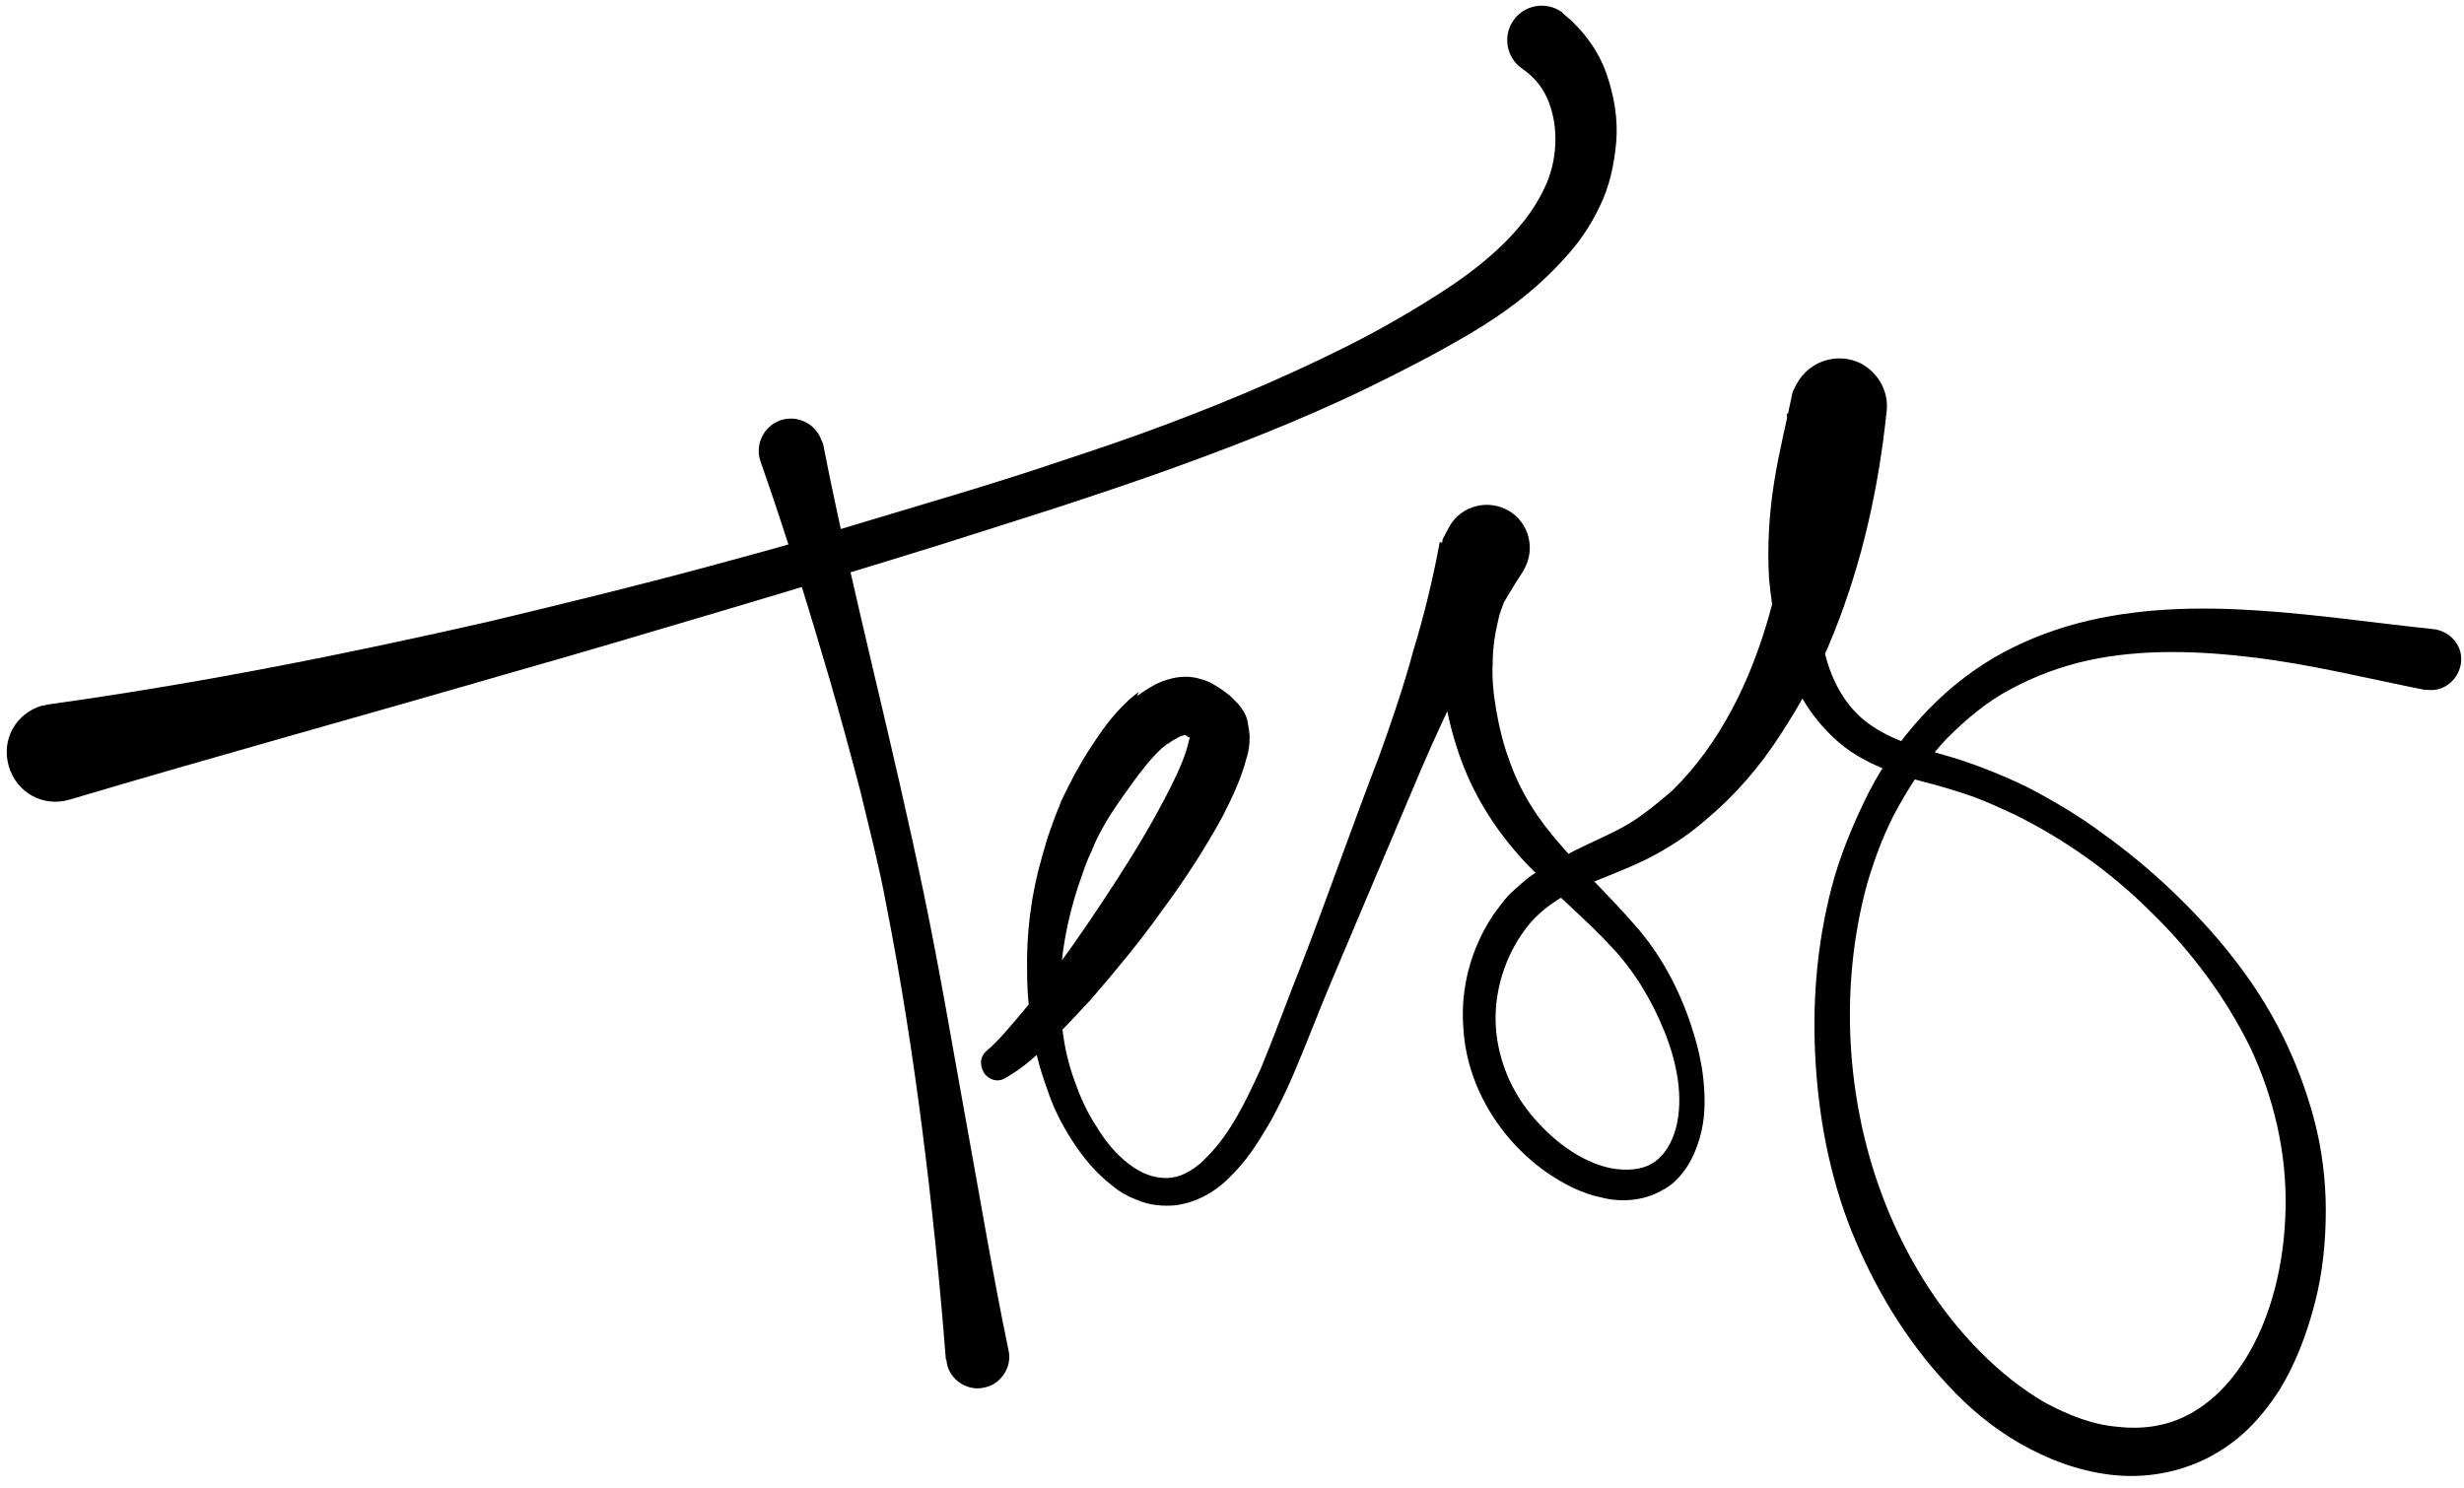
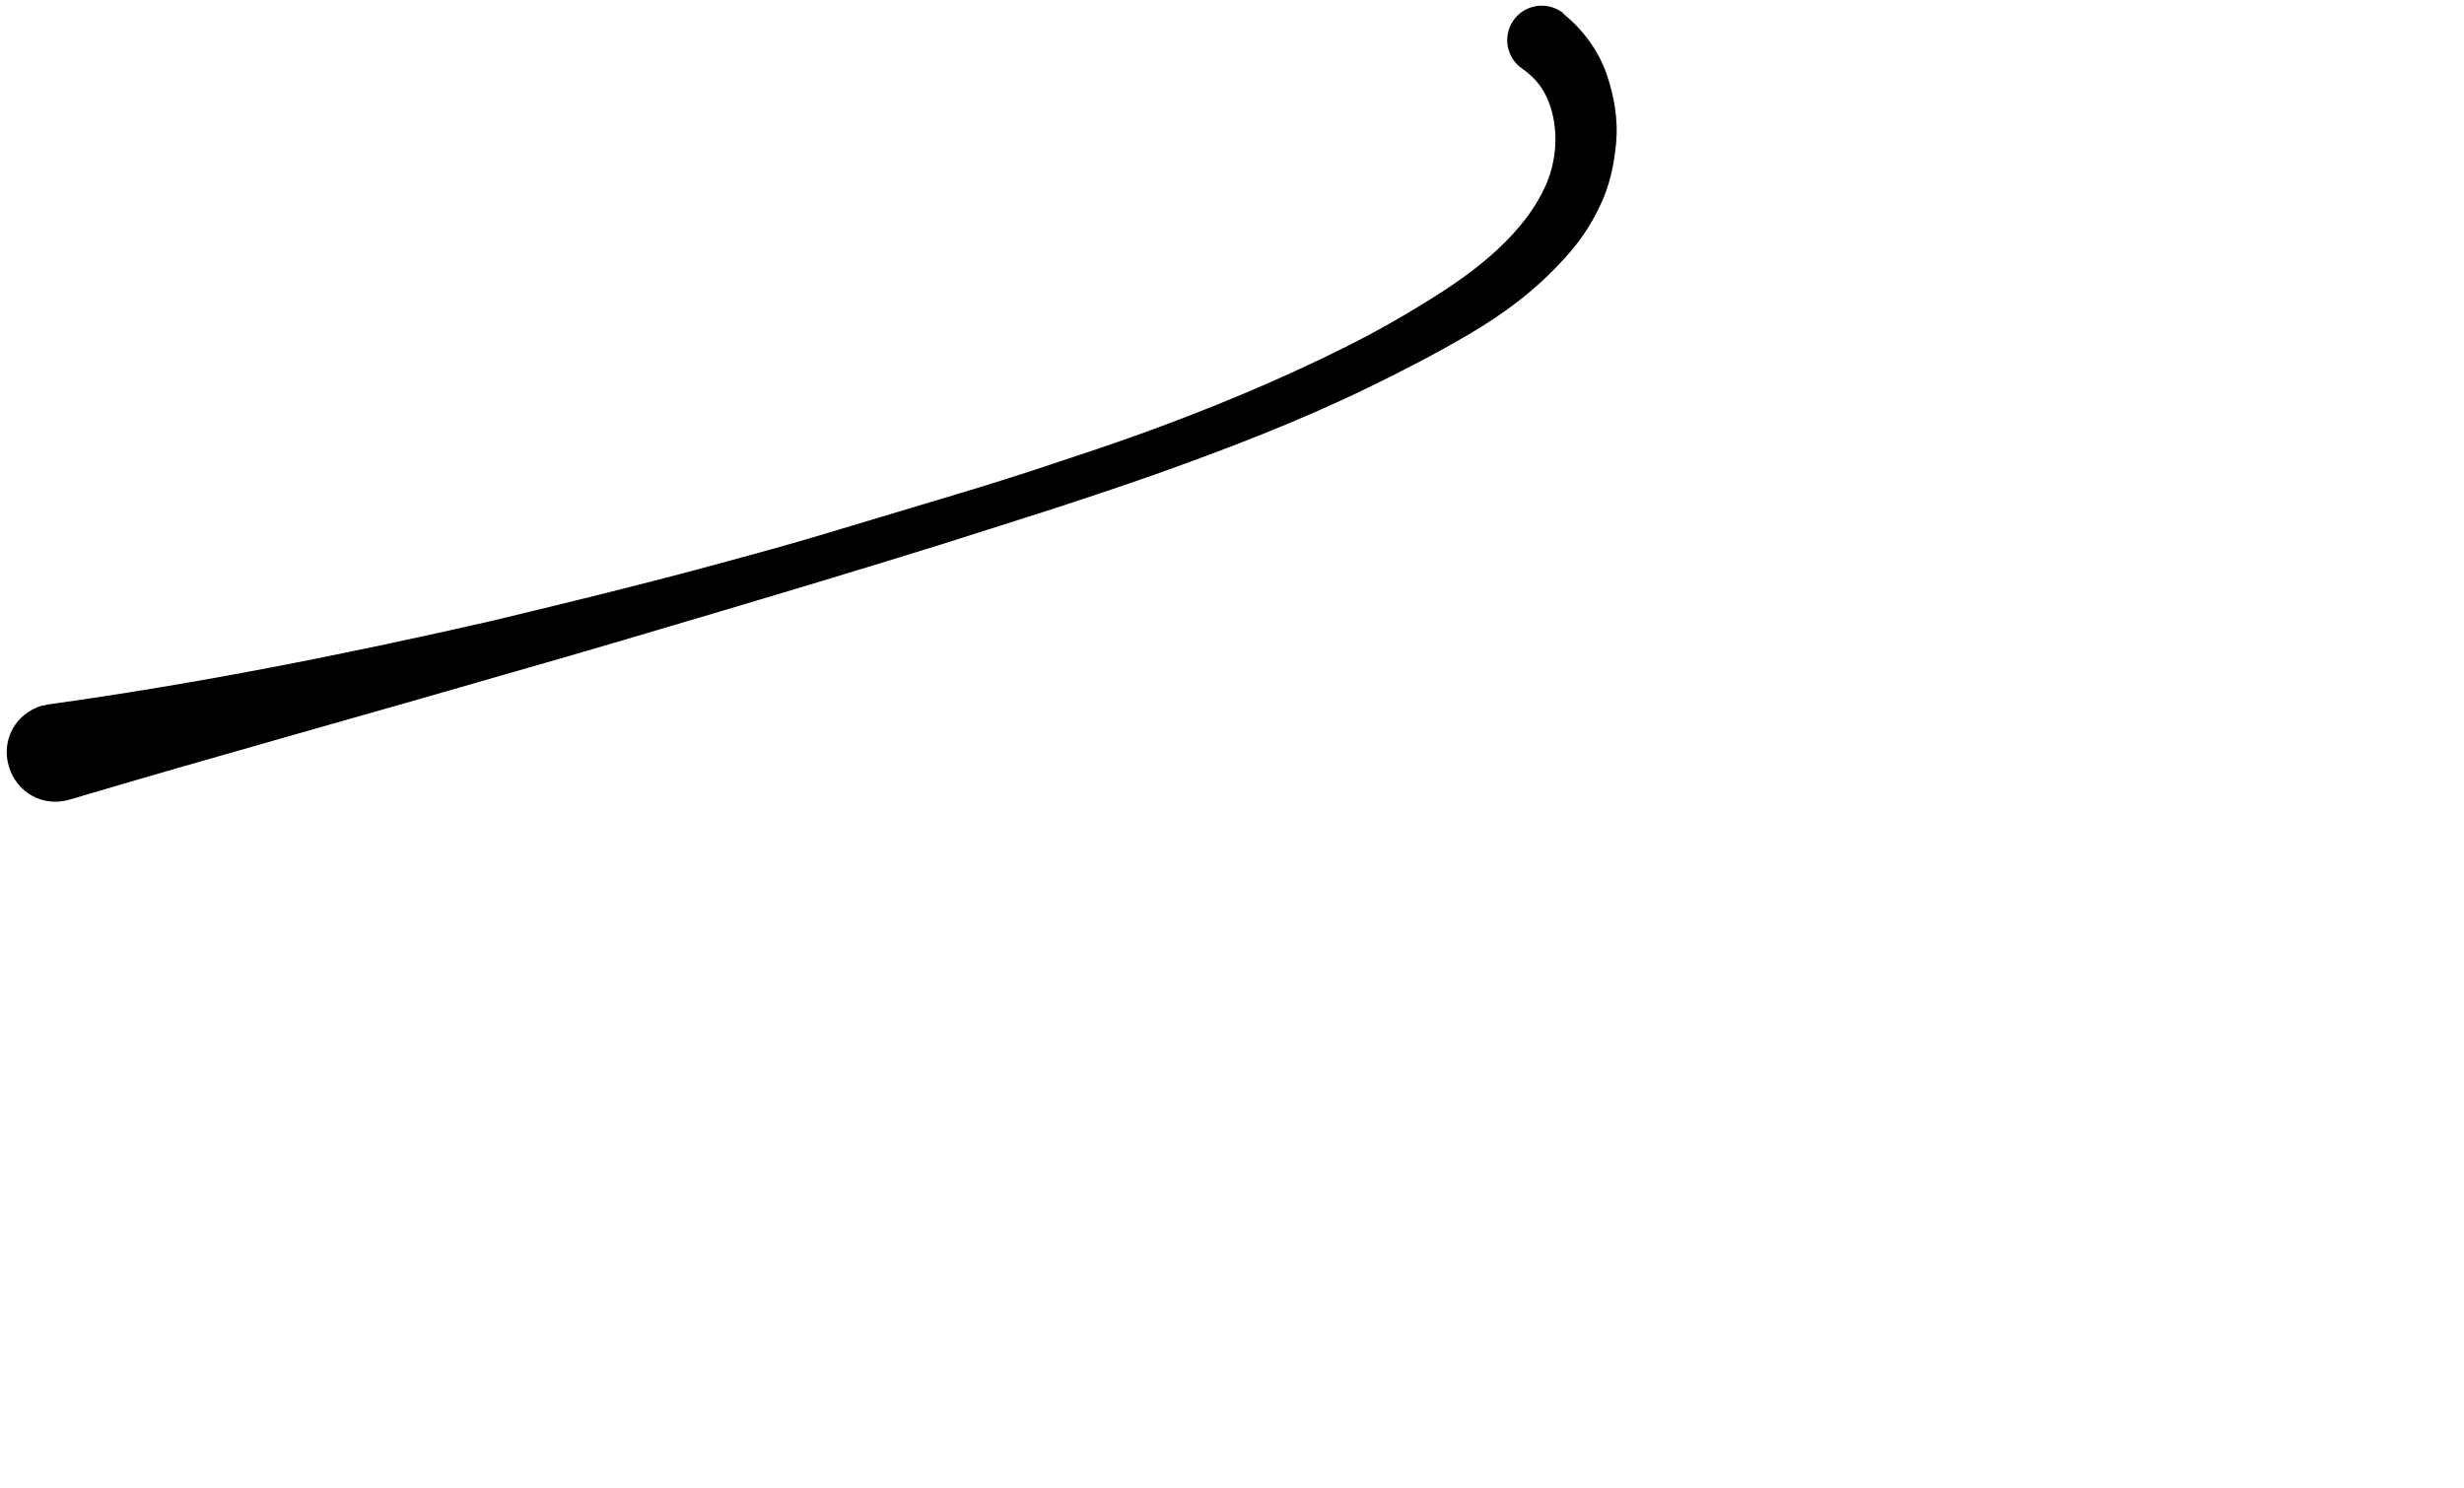
<svg xmlns="http://www.w3.org/2000/svg" version="1.1" id="Layer_1" x="0px" y="0px" viewBox="0 0 251.4 151.8" style="enable-background:new 0 0 251.4 151.8;" xml:space="preserve">
  <g>
    <path d="M4.8,71.9C20,69.8,35.1,66.8,50,63.4c7.5-1.8,14.9-3.6,22.3-5.6c3.7-1,7.4-2,11.1-3.1l11-3.3c3.7-1.1,7.3-2.2,11-3.4   c3.6-1.2,7.3-2.4,10.9-3.7c7.2-2.6,14.2-5.5,21-8.9c3.4-1.7,6.7-3.6,9.8-5.6c3.1-2,6-4.3,8.1-6.9c1.1-1.3,2-2.8,2.6-4.2   c0.6-1.4,0.9-3,0.9-4.5c0-1.5-0.3-3-0.9-4.3c-0.6-1.3-1.5-2.2-2.5-2.9c-1.6-1.1-2-3.3-0.9-4.9c1.1-1.6,3.3-2,4.9-0.9   c0.1,0,0.1,0.1,0.2,0.2l0,0c2,1.6,3.6,3.8,4.4,6.1c0.8,2.3,1.2,4.7,1,7c-0.2,2.3-0.7,4.6-1.7,6.6c-1,2.1-2.2,3.8-3.7,5.4   c-2.9,3.2-6.2,5.6-9.6,7.6c-3.4,2-6.9,3.8-10.4,5.5c-7,3.4-14.3,6.2-21.6,8.8c-3.7,1.3-7.3,2.5-11,3.7l-11,3.5   c-7.4,2.3-14.7,4.5-22.1,6.7c-7.4,2.2-14.8,4.4-22.2,6.5c-14.8,4.3-29.7,8.4-44.5,12.8c-2.7,0.8-5.4-0.7-6.2-3.4   c-0.8-2.7,0.7-5.4,3.4-6.2C4.3,72,4.6,72,4.8,71.9z" />
  </g>
  <g>
-     <path d="M84,45.4c1.5,7.7,3.3,15.3,5.1,23c1.8,7.6,3.6,15.3,5.2,23c1.6,7.7,2.9,15.5,4.3,23.2c1.4,7.7,2.7,15.5,4.3,23.2   c0.4,1.7-0.8,3.5-2.5,3.8c-1.7,0.4-3.5-0.8-3.8-2.5c0-0.1,0-0.3-0.1-0.4l0,0c-0.6-7.8-1.4-15.6-2.4-23.4c-1-7.8-2.2-15.5-3.7-23.1   c-0.7-3.8-1.7-7.6-2.6-11.4c-1-3.8-2-7.5-3.1-11.3c-2.2-7.5-4.5-15-7.1-22.4c-0.6-1.7,0.3-3.6,2-4.2c1.7-0.6,3.6,0.3,4.2,2   C83.9,45.1,84,45.3,84,45.4z" />
-   </g>
+     </g>
  <g>
-     <path d="M100.7,107.2c1.2-1,2.4-2.5,3.6-3.9c1.2-1.4,2.3-2.9,3.4-4.4c2.2-3,4.3-6.1,6.3-9.2c2-3.1,3.9-6.3,5.5-9.5   c0.8-1.6,1.5-3.2,1.8-4.6c0.1-0.3,0.1-0.6,0.1-0.7c0-0.1,0,0,0,0.1c0,0.1,0.1,0.4,0.4,0.7c0.1,0.1,0,0,0,0l-0.1-0.1l-0.2-0.2   c-0.1-0.1-0.2-0.2-0.3-0.2c-0.2-0.2-0.3-0.2-0.3-0.2c0,0,0.1,0,0,0c-0.1,0-0.3,0.1-0.6,0.2c-0.3,0.2-0.6,0.3-1,0.6l-0.1,0.1l-0.1,0   l-0.1,0.1l-0.4,0.3c-1.1,1-2.2,2.4-3.2,3.8c-1,1.4-2.1,2.9-2.9,4.4c-0.4,0.7-0.8,1.5-1.1,2.3c-0.4,0.8-0.7,1.6-1,2.5   c-1.2,3.3-2,6.9-2.2,10.4c-0.1,1.8,0,3.6,0.2,5.3c0.2,1.8,0.6,3.5,1.2,5.2c0.6,1.7,1.3,3.3,2.3,4.8c0.9,1.5,2,2.8,3.3,3.8   c1.3,1,2.7,1.5,4.1,1.4c1.4-0.1,2.8-1,3.9-2.2c2.4-2.4,4-5.8,5.5-9.1c1.4-3.4,2.7-7,4.1-10.5c2.7-7,5.2-14.2,7.9-21.2   c1.3-3.6,2.5-7.1,3.5-10.8c1.1-3.6,2-7.3,2.7-11.1l8.2,3.3l0,0c-1,1.1-1.6,2.6-2.1,4.1c-0.4,1.6-0.7,3.2-0.7,4.9   c-0.1,1.7,0.1,3.4,0.4,5.1c0.3,1.7,0.7,3.3,1.3,4.9c1.1,3.2,2.9,6,5.3,8.7c2.3,2.7,5,5.2,7.5,8.1c2.6,2.9,4.5,6.5,5.7,10.1   c0.6,1.8,1.1,3.7,1.3,5.7c0.2,2,0.2,4-0.4,6c-0.3,1-0.7,2-1.3,2.9c-0.6,0.9-1.4,1.8-2.4,2.3c-2,1.2-4.4,1.3-6.3,0.8   c-2-0.4-3.9-1.4-5.5-2.5c-1.6-1.1-3.1-2.5-4.3-4c-2.5-3.1-4.1-6.9-4.3-10.9c-0.3-4,0.8-8.1,3.1-11.5c0.6-0.8,1.2-1.7,2-2.4   c0.8-0.7,1.5-1.4,2.4-1.9c1.7-1.1,3.4-2,5.1-2.8c1.7-0.8,3.3-1.5,4.7-2.4c1.4-0.9,2.7-2,4-3.1c4.9-4.8,8-11.2,9.9-17.9   c1.9-6.7,2.4-13.7,1.8-20.6l9.6,1.9l0,0c-1.7,2.5-3.1,5-4.2,7.5c-0.5,1.3-1,2.5-1.3,3.9c-0.3,1.3-0.6,2.6-0.7,4   c-0.5,5.3,0.8,11.3,4.9,14.3c2,1.5,4.7,2.4,7.6,3.2c2.9,0.8,5.9,2,8.6,3.3c2.7,1.4,5.4,3,7.8,4.8c2.5,1.8,4.8,3.7,7,5.8   c4.4,4.2,8.4,9,11.2,14.6c1.4,2.8,2.5,5.7,3.3,8.7c0.8,3,1.2,6.2,1.2,9.3c0,3.1-0.3,6.3-1.1,9.4c-0.8,3.1-1.9,6.1-3.6,8.9   c-0.9,1.4-1.9,2.7-3.1,3.9c-1.2,1.2-2.6,2.2-4.1,3c-3.1,1.6-6.6,2.2-10,1.8c-3.4-0.4-6.5-1.6-9.3-3.2c-2.8-1.6-5.3-3.7-7.4-6   c-4.3-4.6-7.5-10-9.8-15.7c-2.3-5.8-3.4-11.9-3.7-18c-0.3-6.1,0.3-12.3,2-18.2c0.9-3,2.1-5.8,3.5-8.6c1.4-2.7,3.2-5.3,5.3-7.6   c2.1-2.3,4.6-4.4,7.3-6c2.7-1.6,5.7-2.8,8.7-3.6c6.1-1.6,12.4-1.7,18.4-1.3c6.1,0.4,12.1,1.3,17.9,1.9l0,0c1.7,0.2,3,1.7,2.8,3.4   c-0.2,1.7-1.7,3-3.4,2.8c-0.1,0-0.2,0-0.3,0c-6-1.2-11.6-2.6-17.4-3.3c-5.7-0.7-11.5-0.9-17,0.3c-2.7,0.6-5.4,1.6-7.8,2.9   c-2.5,1.3-4.6,3.1-6.6,5.1c-1.9,2-3.5,4.4-4.9,6.9c-1.4,2.5-2.4,5.2-3.2,7.9c-3,11-2.1,23.3,2.3,33.7c2.2,5.2,5.3,10.1,9.3,14.1   c2,2,4.1,3.7,6.5,5.1c2.4,1.3,4.9,2.3,7.5,2.5c2.6,0.3,5.1-0.1,7.3-1.3c2.2-1.2,4-3,5.5-5.3c2.9-4.5,4.2-10.2,4.3-15.8   c0.1-5.6-1.2-11.2-3.6-16.3c-2.5-5.1-6-9.8-10.1-13.8c-4.1-4.1-8.9-7.5-14-10c-1.3-0.6-2.6-1.2-3.9-1.7c-1.4-0.5-2.7-0.9-4.1-1.3   c-2.8-0.7-6-1.6-8.8-3.5c-2.8-2-4.9-4.9-6.1-8c-1.2-3.1-1.8-6.3-2.1-9.5c-0.2-3.3,0-6.6,0.5-9.8c0.5-3.2,1.3-6.3,1.9-9.3l0,0   l0.4-0.8c1.3-2.4,4.2-3.3,6.6-2.1c1.8,1,2.8,2.9,2.6,4.8c-0.8,7.8-2.5,15.5-5.4,22.7c-1.4,3.6-3.3,7.1-5.4,10.3   c-2.1,3.3-4.7,6.3-7.7,8.8c-1.5,1.3-3.1,2.4-4.9,3.4c-1.8,1-3.6,1.7-5.3,2.4c-3.4,1.3-6.4,2.8-8.3,5.5c-1.9,2.6-3,6-2.9,9.3   c0.1,3.4,1.4,6.7,3.5,9.3c2.1,2.6,5,4.9,8.2,5.6c1.6,0.3,3.2,0.2,4.3-0.5c1.2-0.7,2-2.1,2.4-3.6c0.8-3.1,0.1-6.7-1.2-9.9   c-1.3-3.2-3.1-6.2-5.5-8.7c-2.4-2.6-5.2-4.9-7.9-7.7c-2.7-2.7-5.1-6-6.7-9.7c-1.6-3.7-2.4-7.6-2.8-11.5c-0.4-4-0.5-8,0.3-12.6l0,0   l0.7-1.3c1.2-2.1,3.9-2.8,6-1.6c2.1,1.2,2.8,3.9,1.6,6c0,0.1-0.1,0.1-0.1,0.2c-2.1,3.2-3.9,6.6-5.6,9.9c-1.7,3.4-3.3,6.8-4.8,10.3   c-2.9,6.9-5.9,13.9-8.8,20.8c-1.5,3.5-2.8,7-4.3,10.5c-0.8,1.8-1.6,3.5-2.6,5.2c-1,1.7-2.1,3.4-3.6,4.9c-1.4,1.5-3.4,2.8-5.8,3.1   c-1.2,0.1-2.4,0-3.5-0.4c-1.1-0.4-2.1-0.9-2.9-1.6c-1.7-1.3-3-2.9-4.1-4.6c-1.1-1.7-2-3.5-2.6-5.4c-0.7-1.9-1.2-3.8-1.5-5.8   c-0.3-2-0.5-3.9-0.5-5.9c-0.1-4,0.4-8,1.5-11.8c0.3-1,0.5-1.9,0.9-2.9c0.3-0.9,0.7-1.9,1.1-2.9c0.9-1.9,1.8-3.6,2.9-5.3   c1.1-1.7,2.2-3.3,3.9-4.9c0.2-0.2,0.5-0.4,0.7-0.6l0.4-0.3L116,71l0.2-0.1c0.4-0.3,0.9-0.6,1.4-0.9c0.5-0.3,1.2-0.6,2.1-0.8   c0.9-0.2,1.9-0.2,2.8,0.1c0.9,0.2,1.6,0.7,2.2,1.1c0.3,0.2,0.5,0.4,0.8,0.6l0.3,0.3l0.2,0.2c0.1,0.1,0.1,0.1,0.3,0.3   c0.6,0.7,0.9,1.3,1,1.9c0.1,0.6,0.2,1.1,0.2,1.5c0,0.8-0.1,1.5-0.3,2.1c-0.6,2.3-1.5,4.1-2.4,5.9c-1.9,3.5-4,6.7-6.3,9.8   c-2.2,3.1-4.7,6.1-7.2,9c-1.3,1.4-2.6,2.8-4,4.2c-1.4,1.4-2.8,2.7-4.7,3.8c-0.8,0.5-1.7,0.2-2.2-0.5   C99.9,108.6,100,107.8,100.7,107.2L100.7,107.2z" />
-   </g>
+     </g>
</svg>